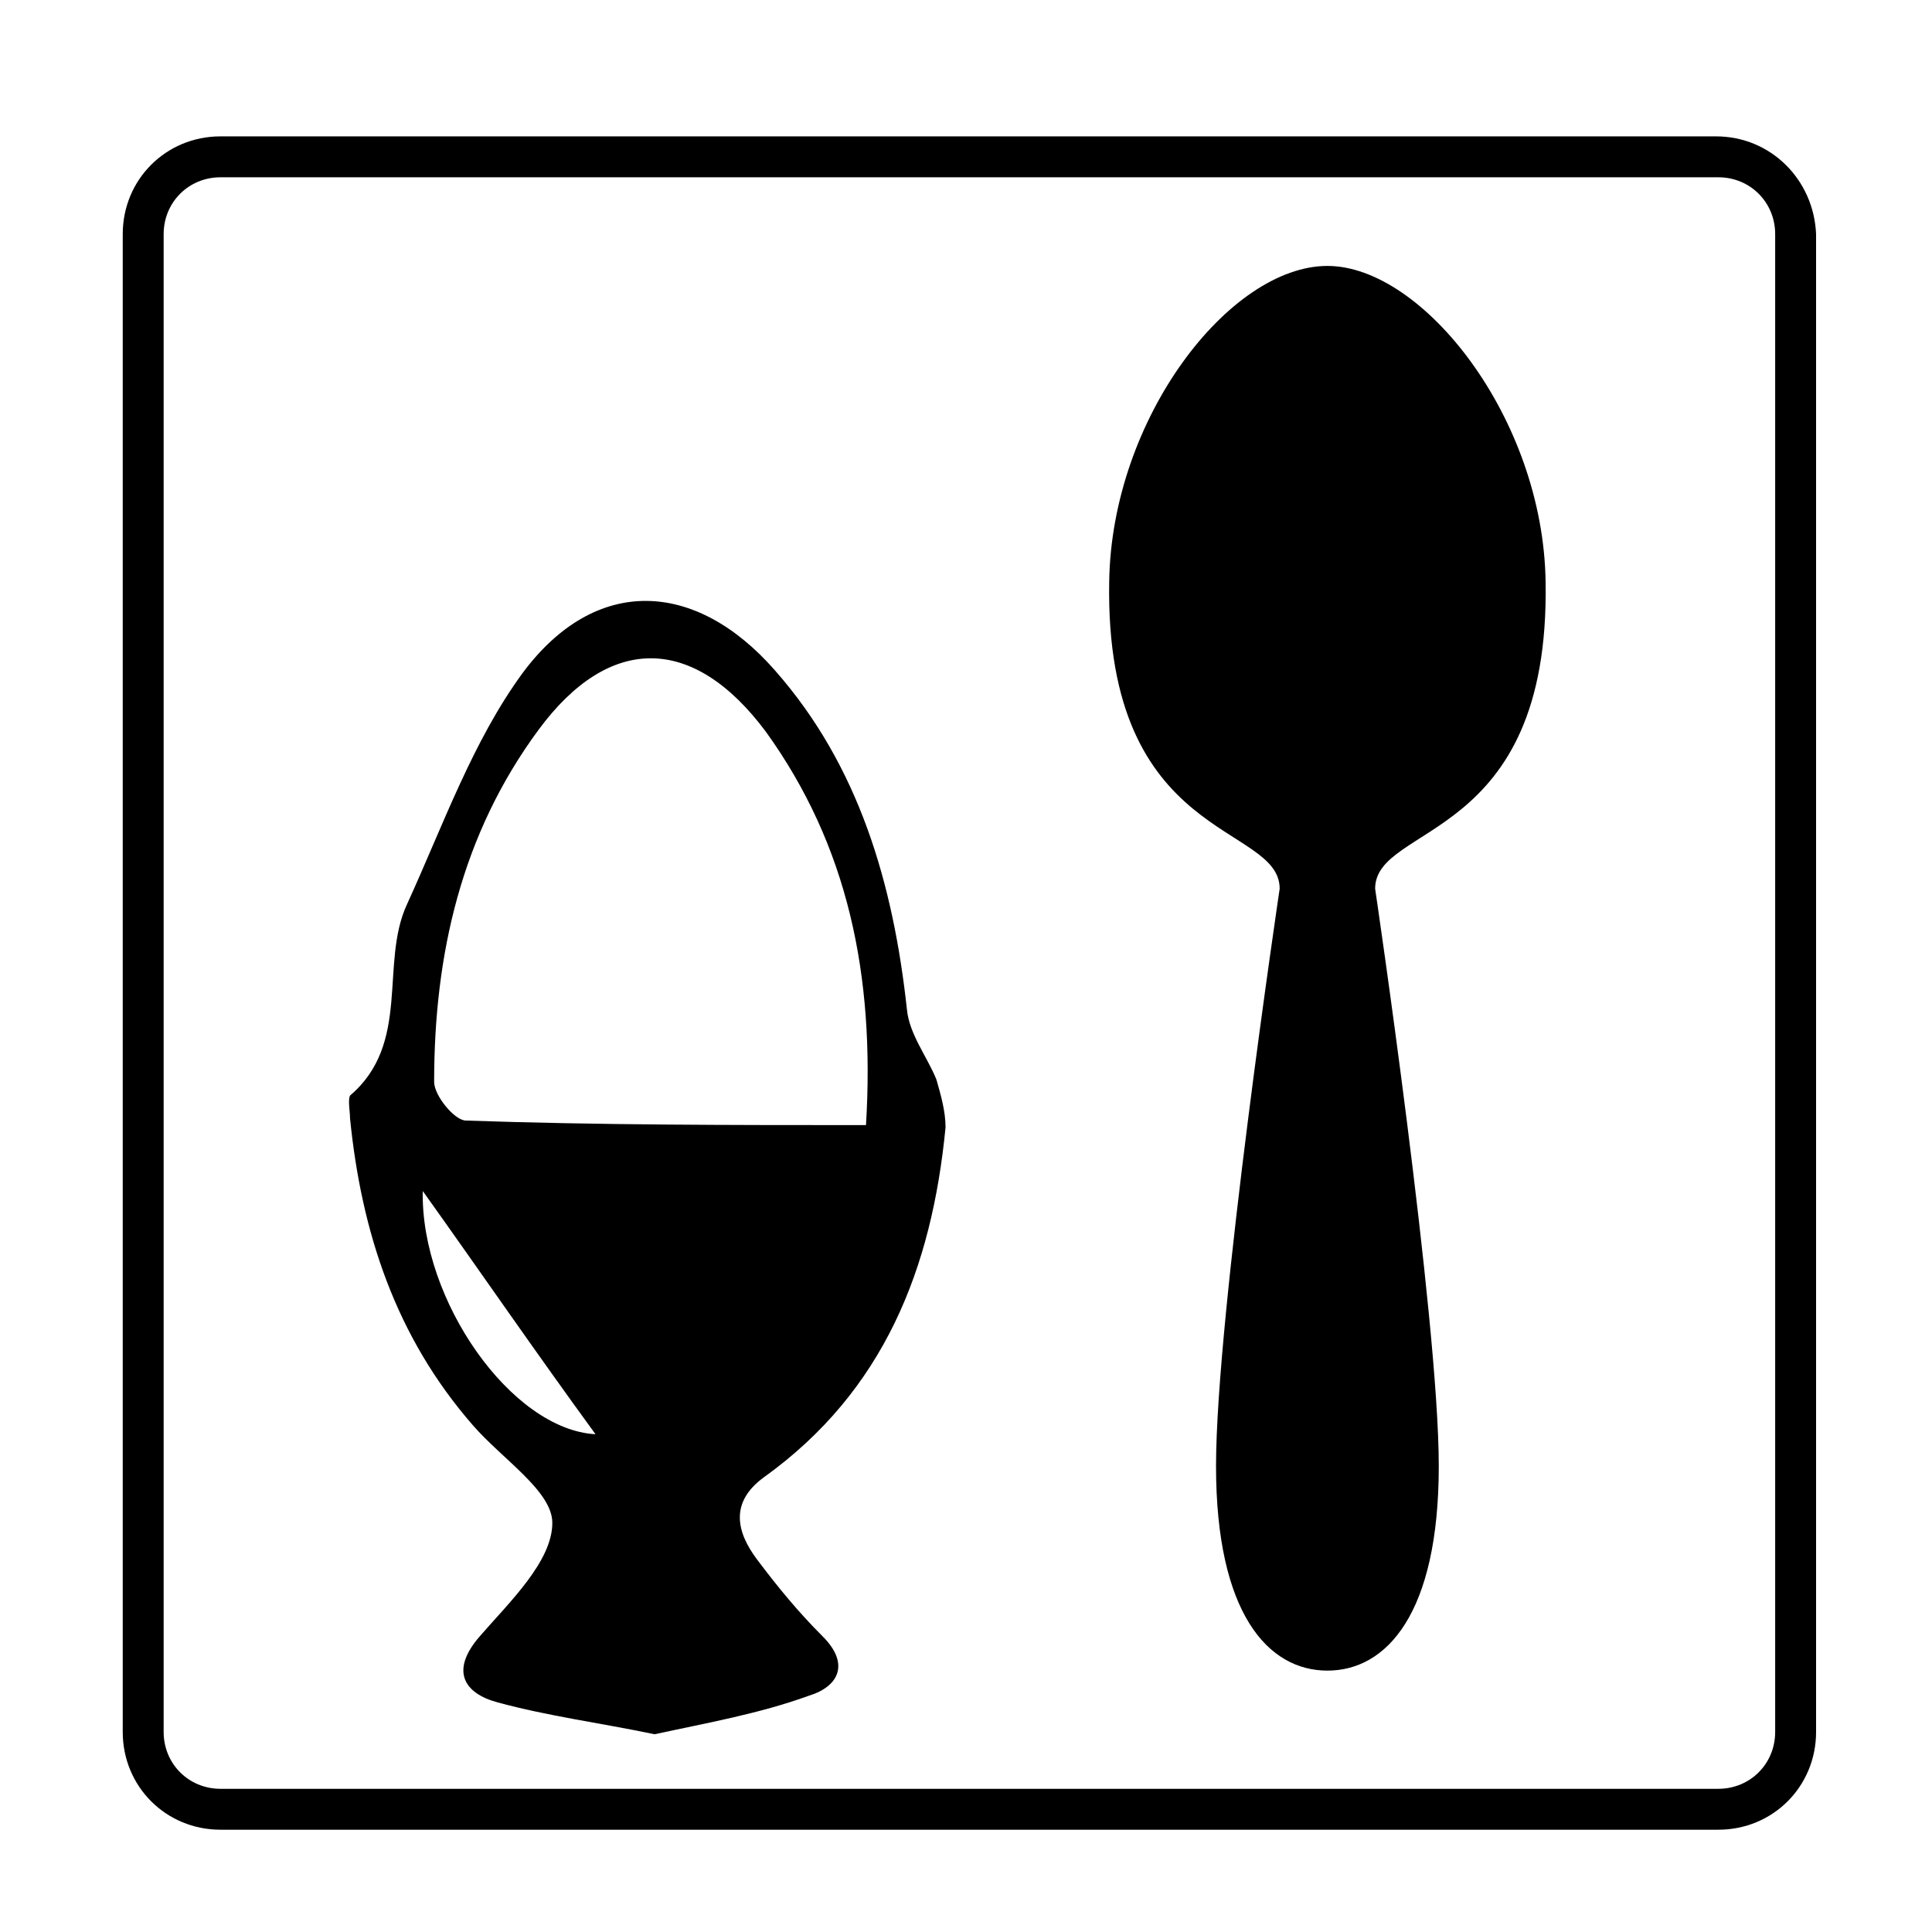
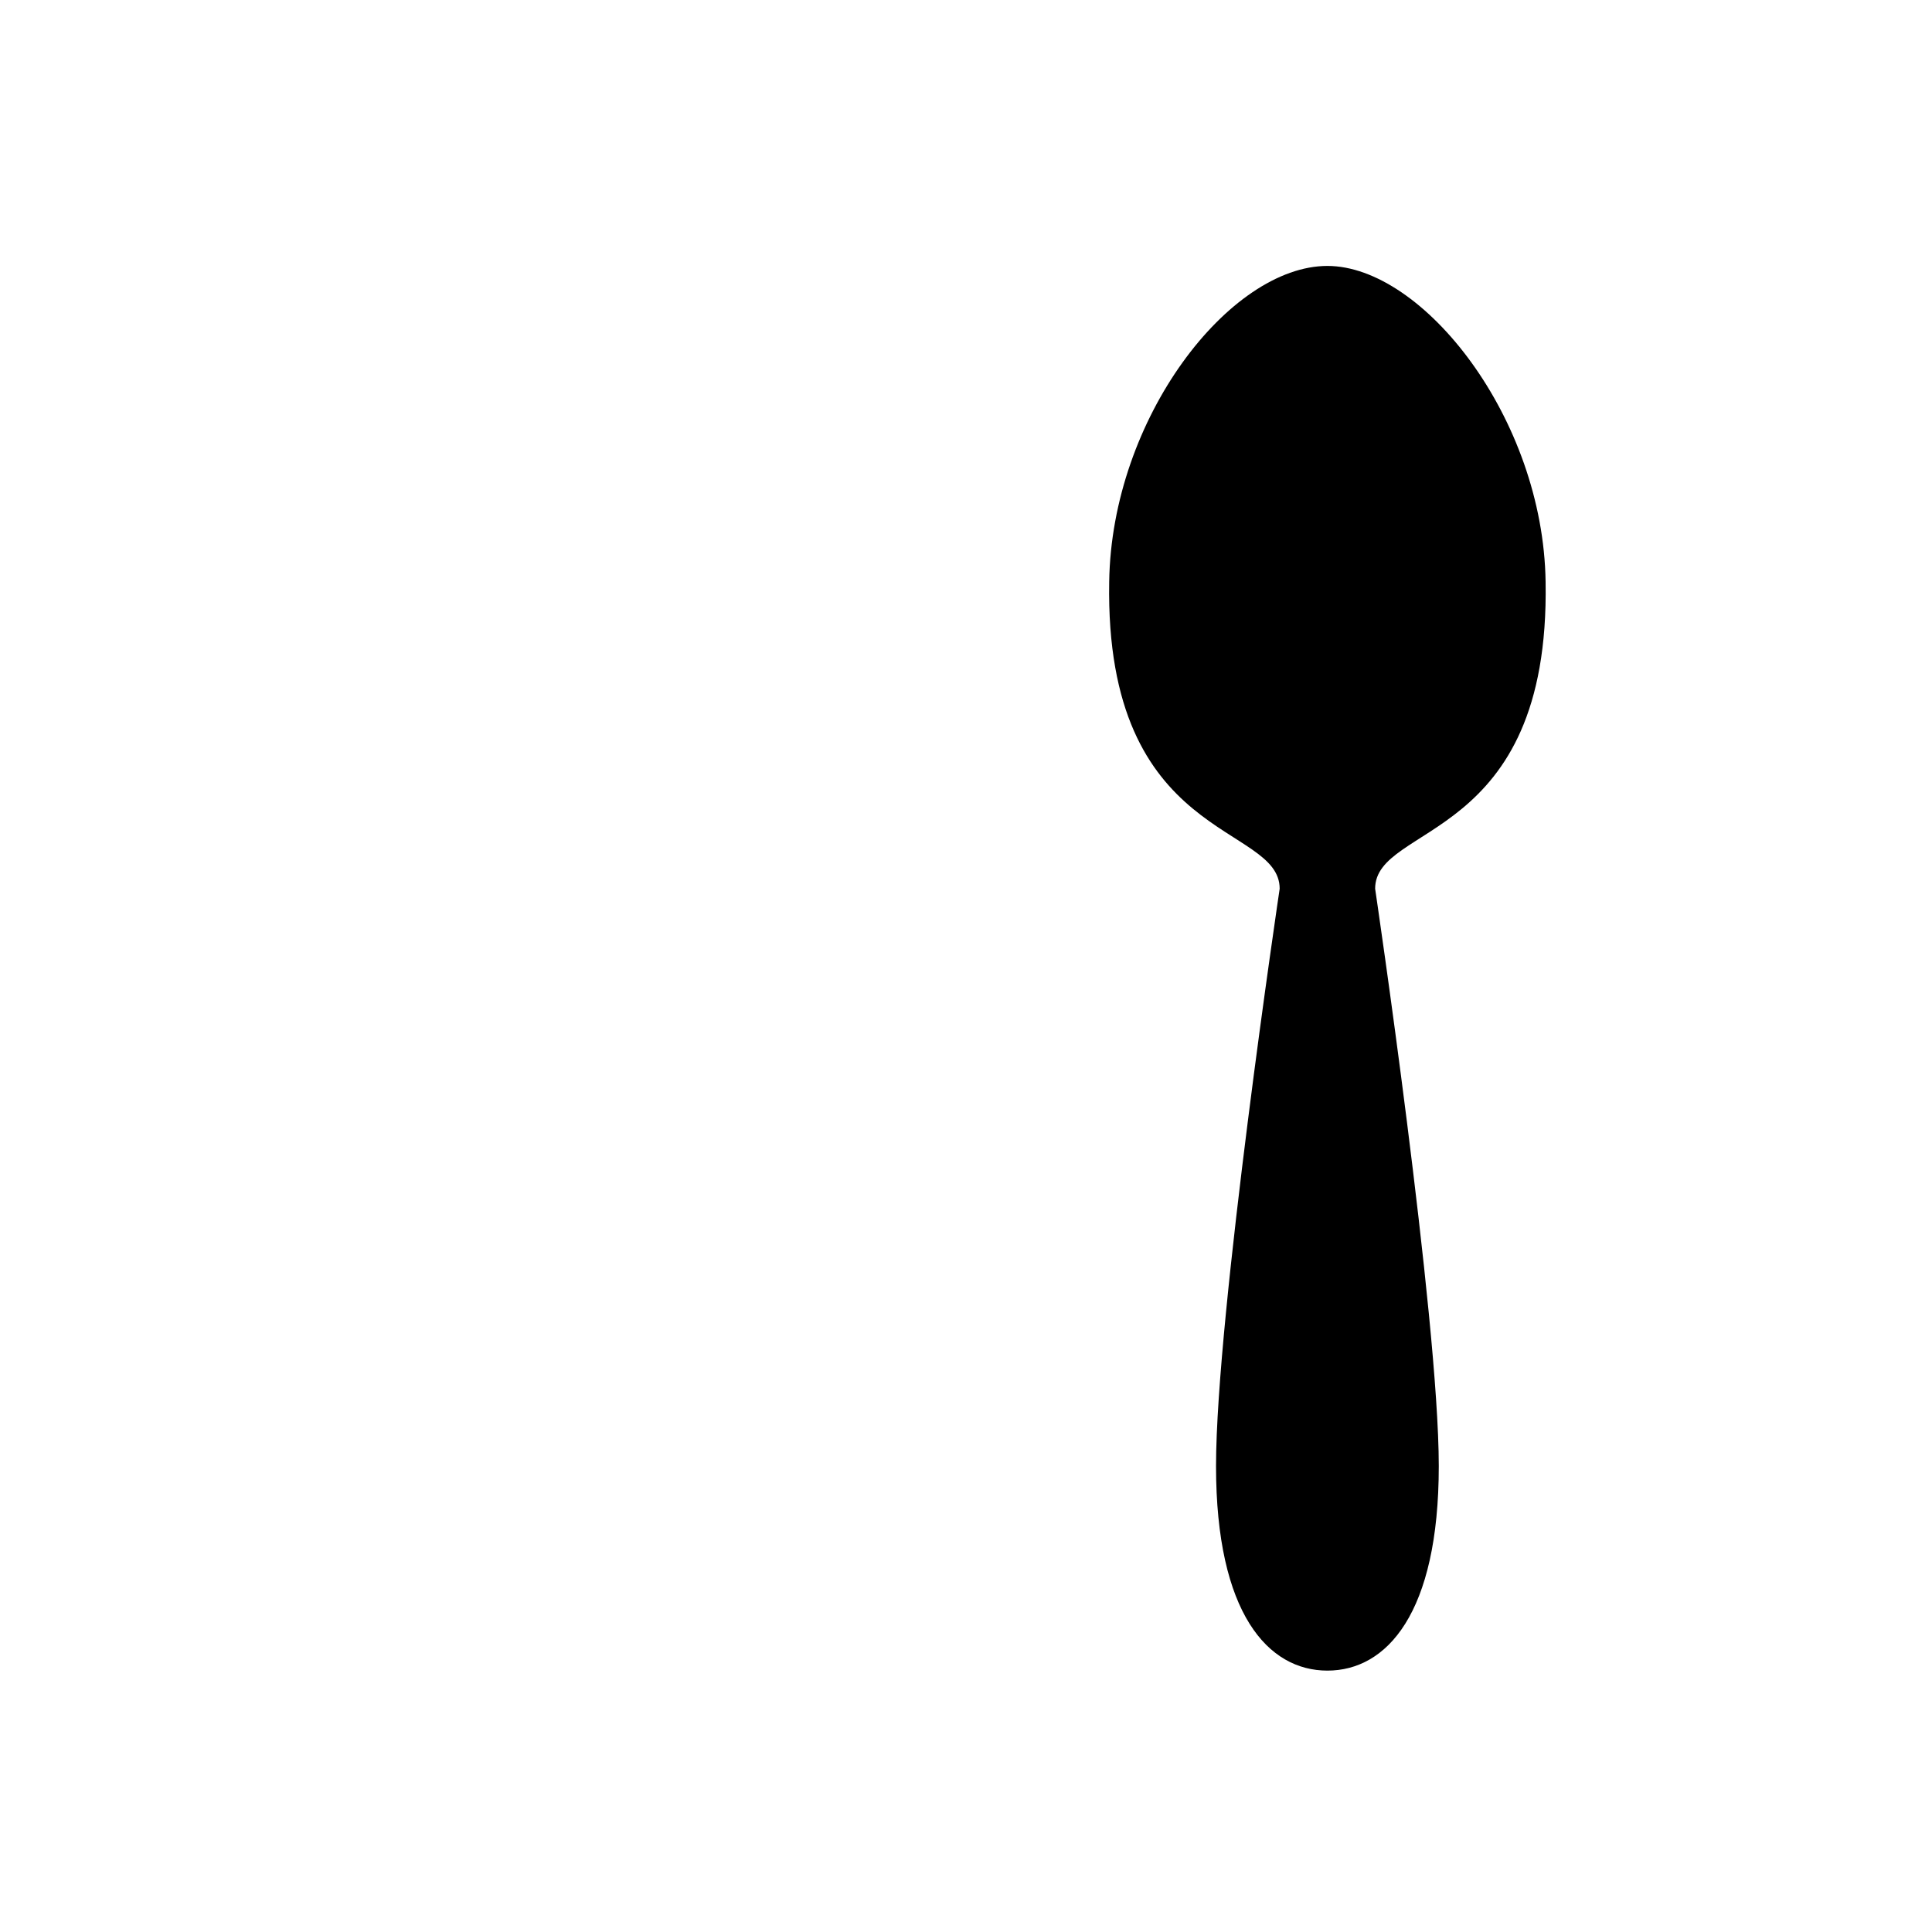
<svg xmlns="http://www.w3.org/2000/svg" version="1.1" id="Ebene_1" x="0px" y="0px" viewBox="0 0 85 85" style="enable-background:new 0 0 85 85;" xml:space="preserve">
-   <path d="M75.5,6H9.7c-2.4,0-4.3,1.9-4.3,4.3v65.9c0,2.4,1.9,4.3,4.3,4.3h65.9c2.4,0,4.3-1.9,4.3-4.3V10.3C79.8,7.9,77.9,6,75.5,6z   M78.1,76.2c0,1.4-1.1,2.5-2.5,2.5H9.7c-1.4,0-2.5-1.1-2.5-2.5V10.3c0-1.4,1.1-2.5,2.5-2.5h65.9c1.4,0,2.5,1.1,2.5,2.5V76.2z" />
-   <path d="M28.8,76.3c-2.4-0.5-4.7-0.8-6.9-1.4c-1.5-0.4-2.1-1.4-0.8-2.9c1.3-1.5,3.2-3.3,3.2-5c0-1.4-2.2-2.8-3.5-4.3  c-3.4-3.9-4.9-8.5-5.4-13.5c0-0.3-0.1-0.8,0-1c2.7-2.3,1.3-5.8,2.5-8.4c1.6-3.5,2.9-7.2,5.1-10.2c3.2-4.3,7.6-4.1,11.1-0.1  c3.7,4.2,5.2,9.4,5.8,14.9c0.1,1.1,0.9,2.1,1.3,3.1c0.2,0.7,0.4,1.4,0.4,2.1c-0.6,6.2-2.7,11.6-8,15.4c-1.5,1.1-1.2,2.4-0.3,3.6  c0.9,1.2,1.8,2.3,2.9,3.4c1.2,1.2,0.7,2.2-0.6,2.6C33.4,75.4,31.1,75.8,28.8,76.3z M38.1,49.5c0.4-6.6-0.8-12.3-4.4-17.3  c-3.2-4.3-6.9-4.3-10-0.1c-3.4,4.6-4.6,9.9-4.6,15.5c0,0.6,0.9,1.7,1.4,1.7C26.3,49.5,32.1,49.5,38.1,49.5z M18.6,52.4  c-0.1,4.8,3.9,10.5,7.6,10.7C23.5,59.4,21.1,55.9,18.6,52.4z" />
  <path d="M68,25.6c-0.1-7.2-5.4-13.9-9.6-13.9c-4.3,0-9.5,6.7-9.6,13.9c-0.2,11.5,7.5,10.6,7.5,13.5c0,0-2.8,18.8-2.8,25.4  c0,6.5,2.3,9,4.9,9c2.6,0,4.9-2.5,4.9-9c0-6.5-2.8-25.4-2.8-25.4C60.5,36.2,68.2,37.1,68,25.6z" />
</svg>